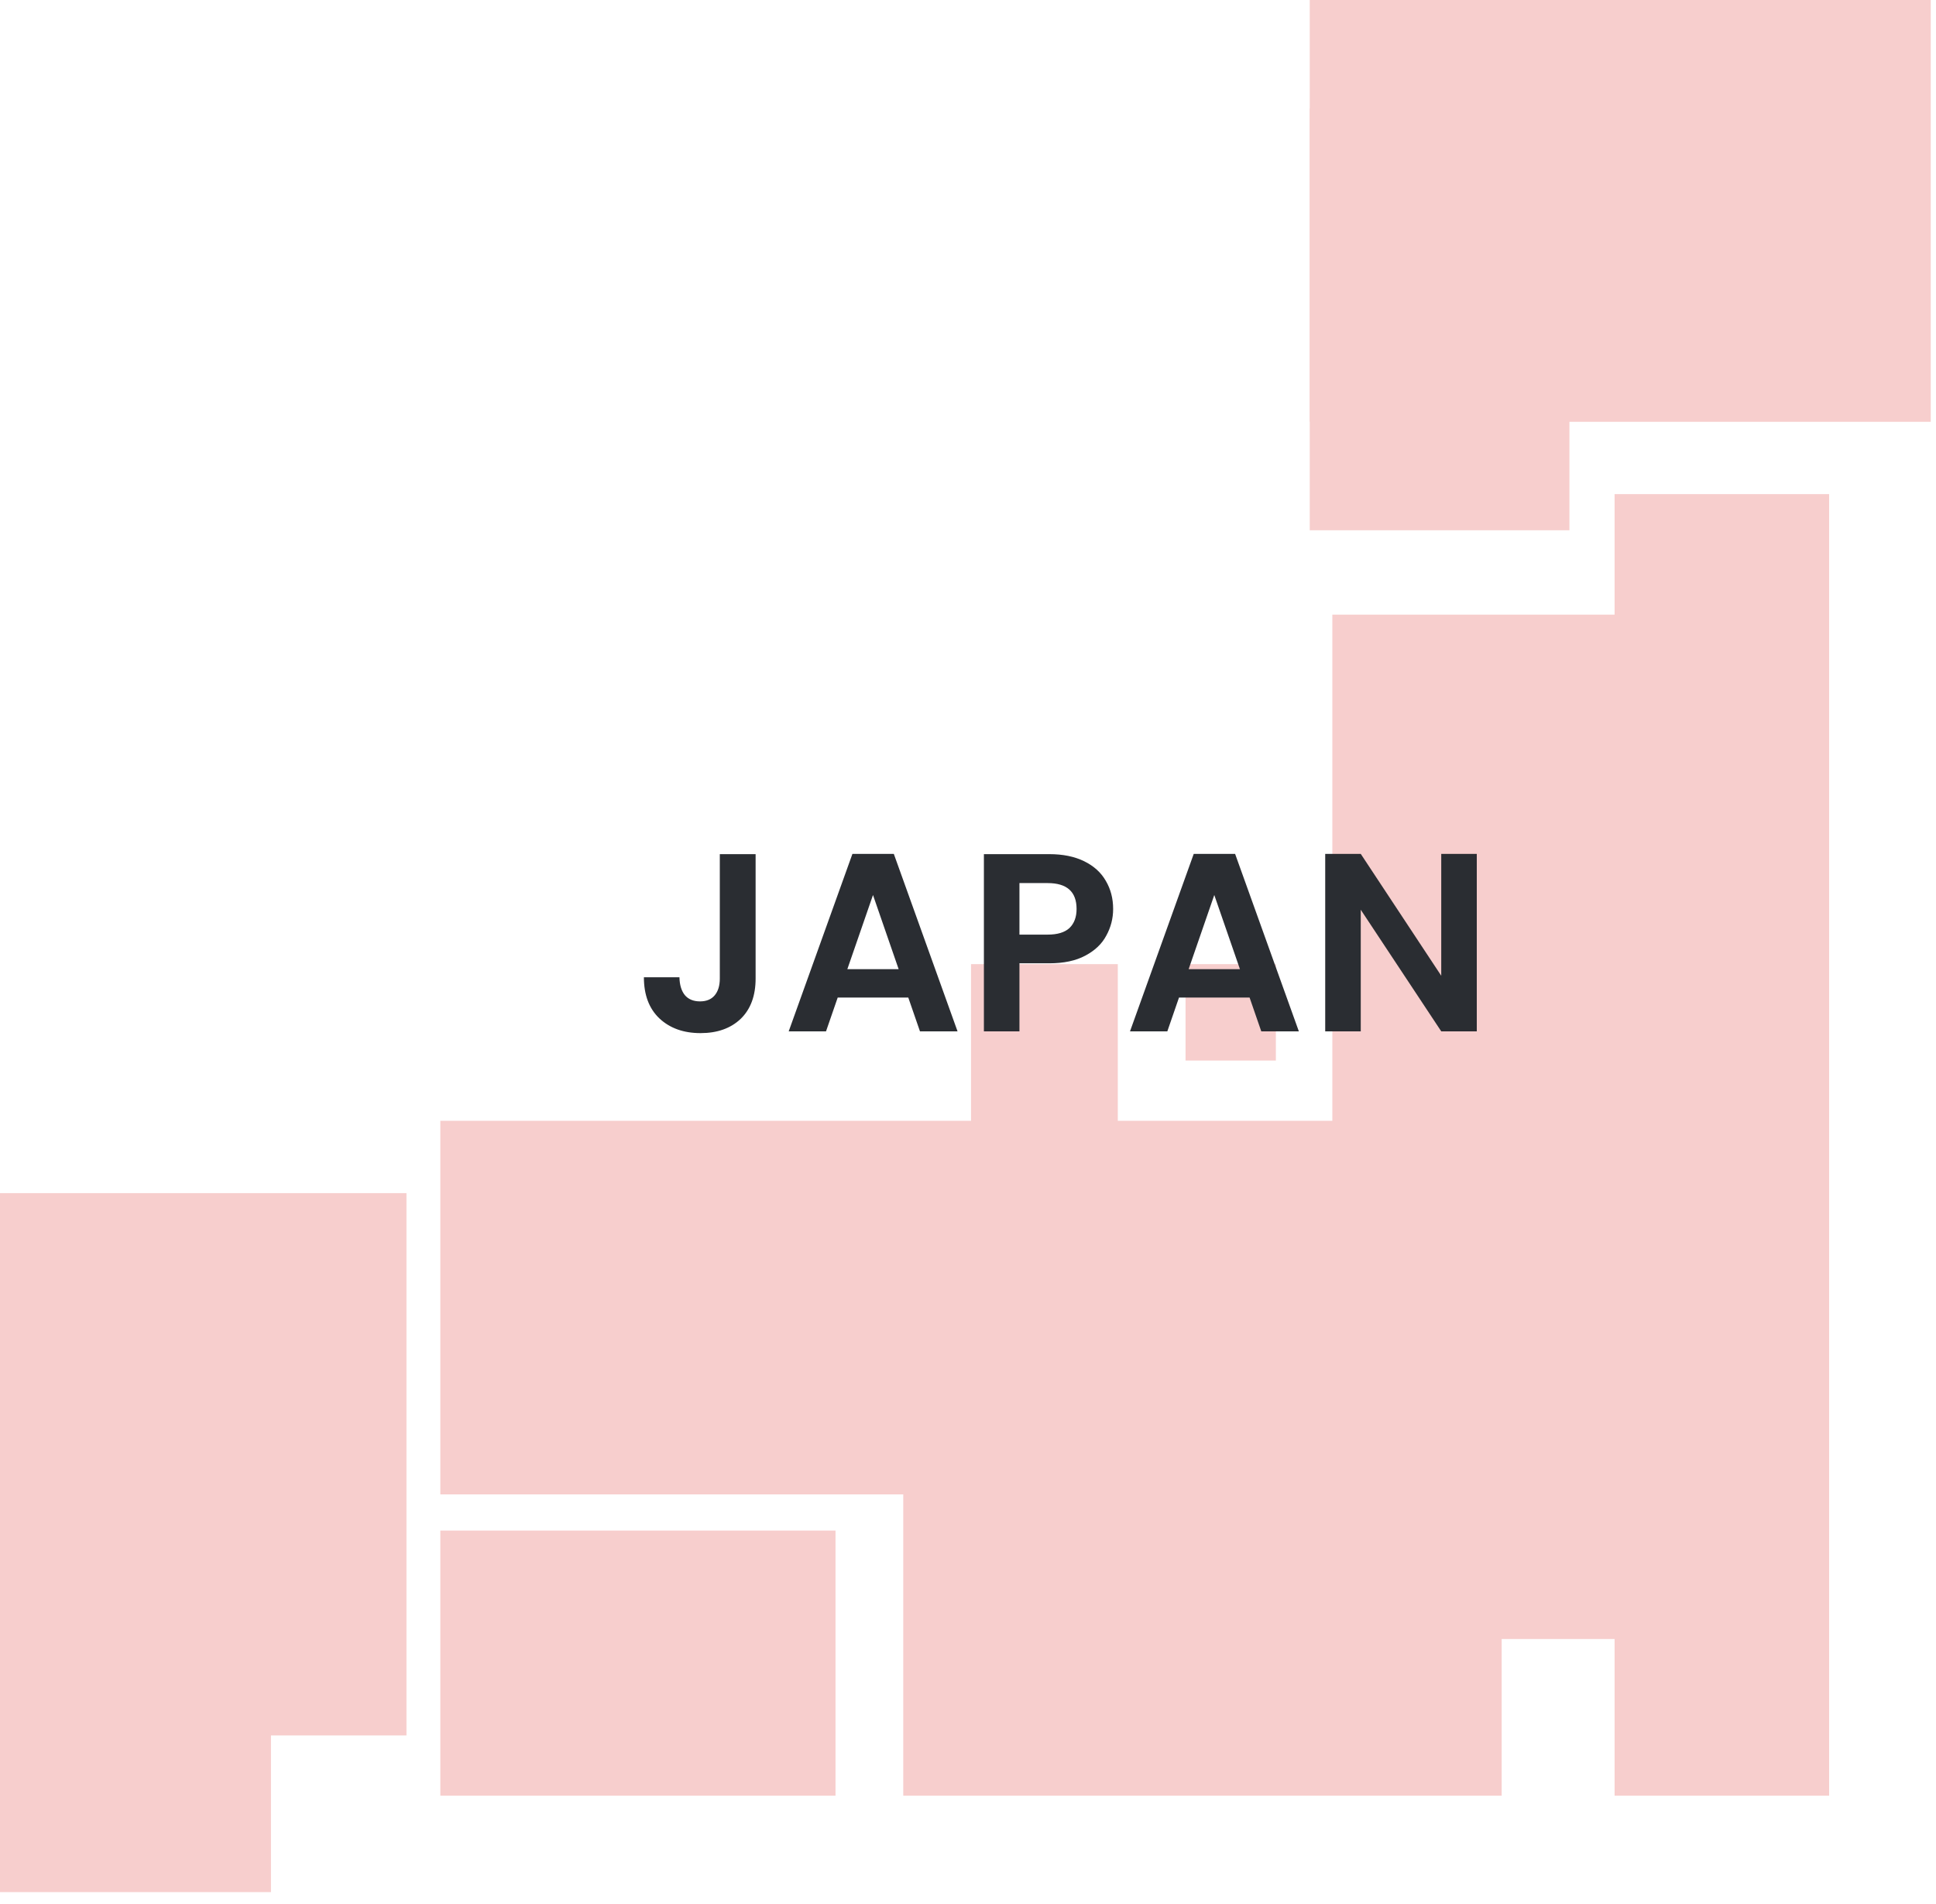
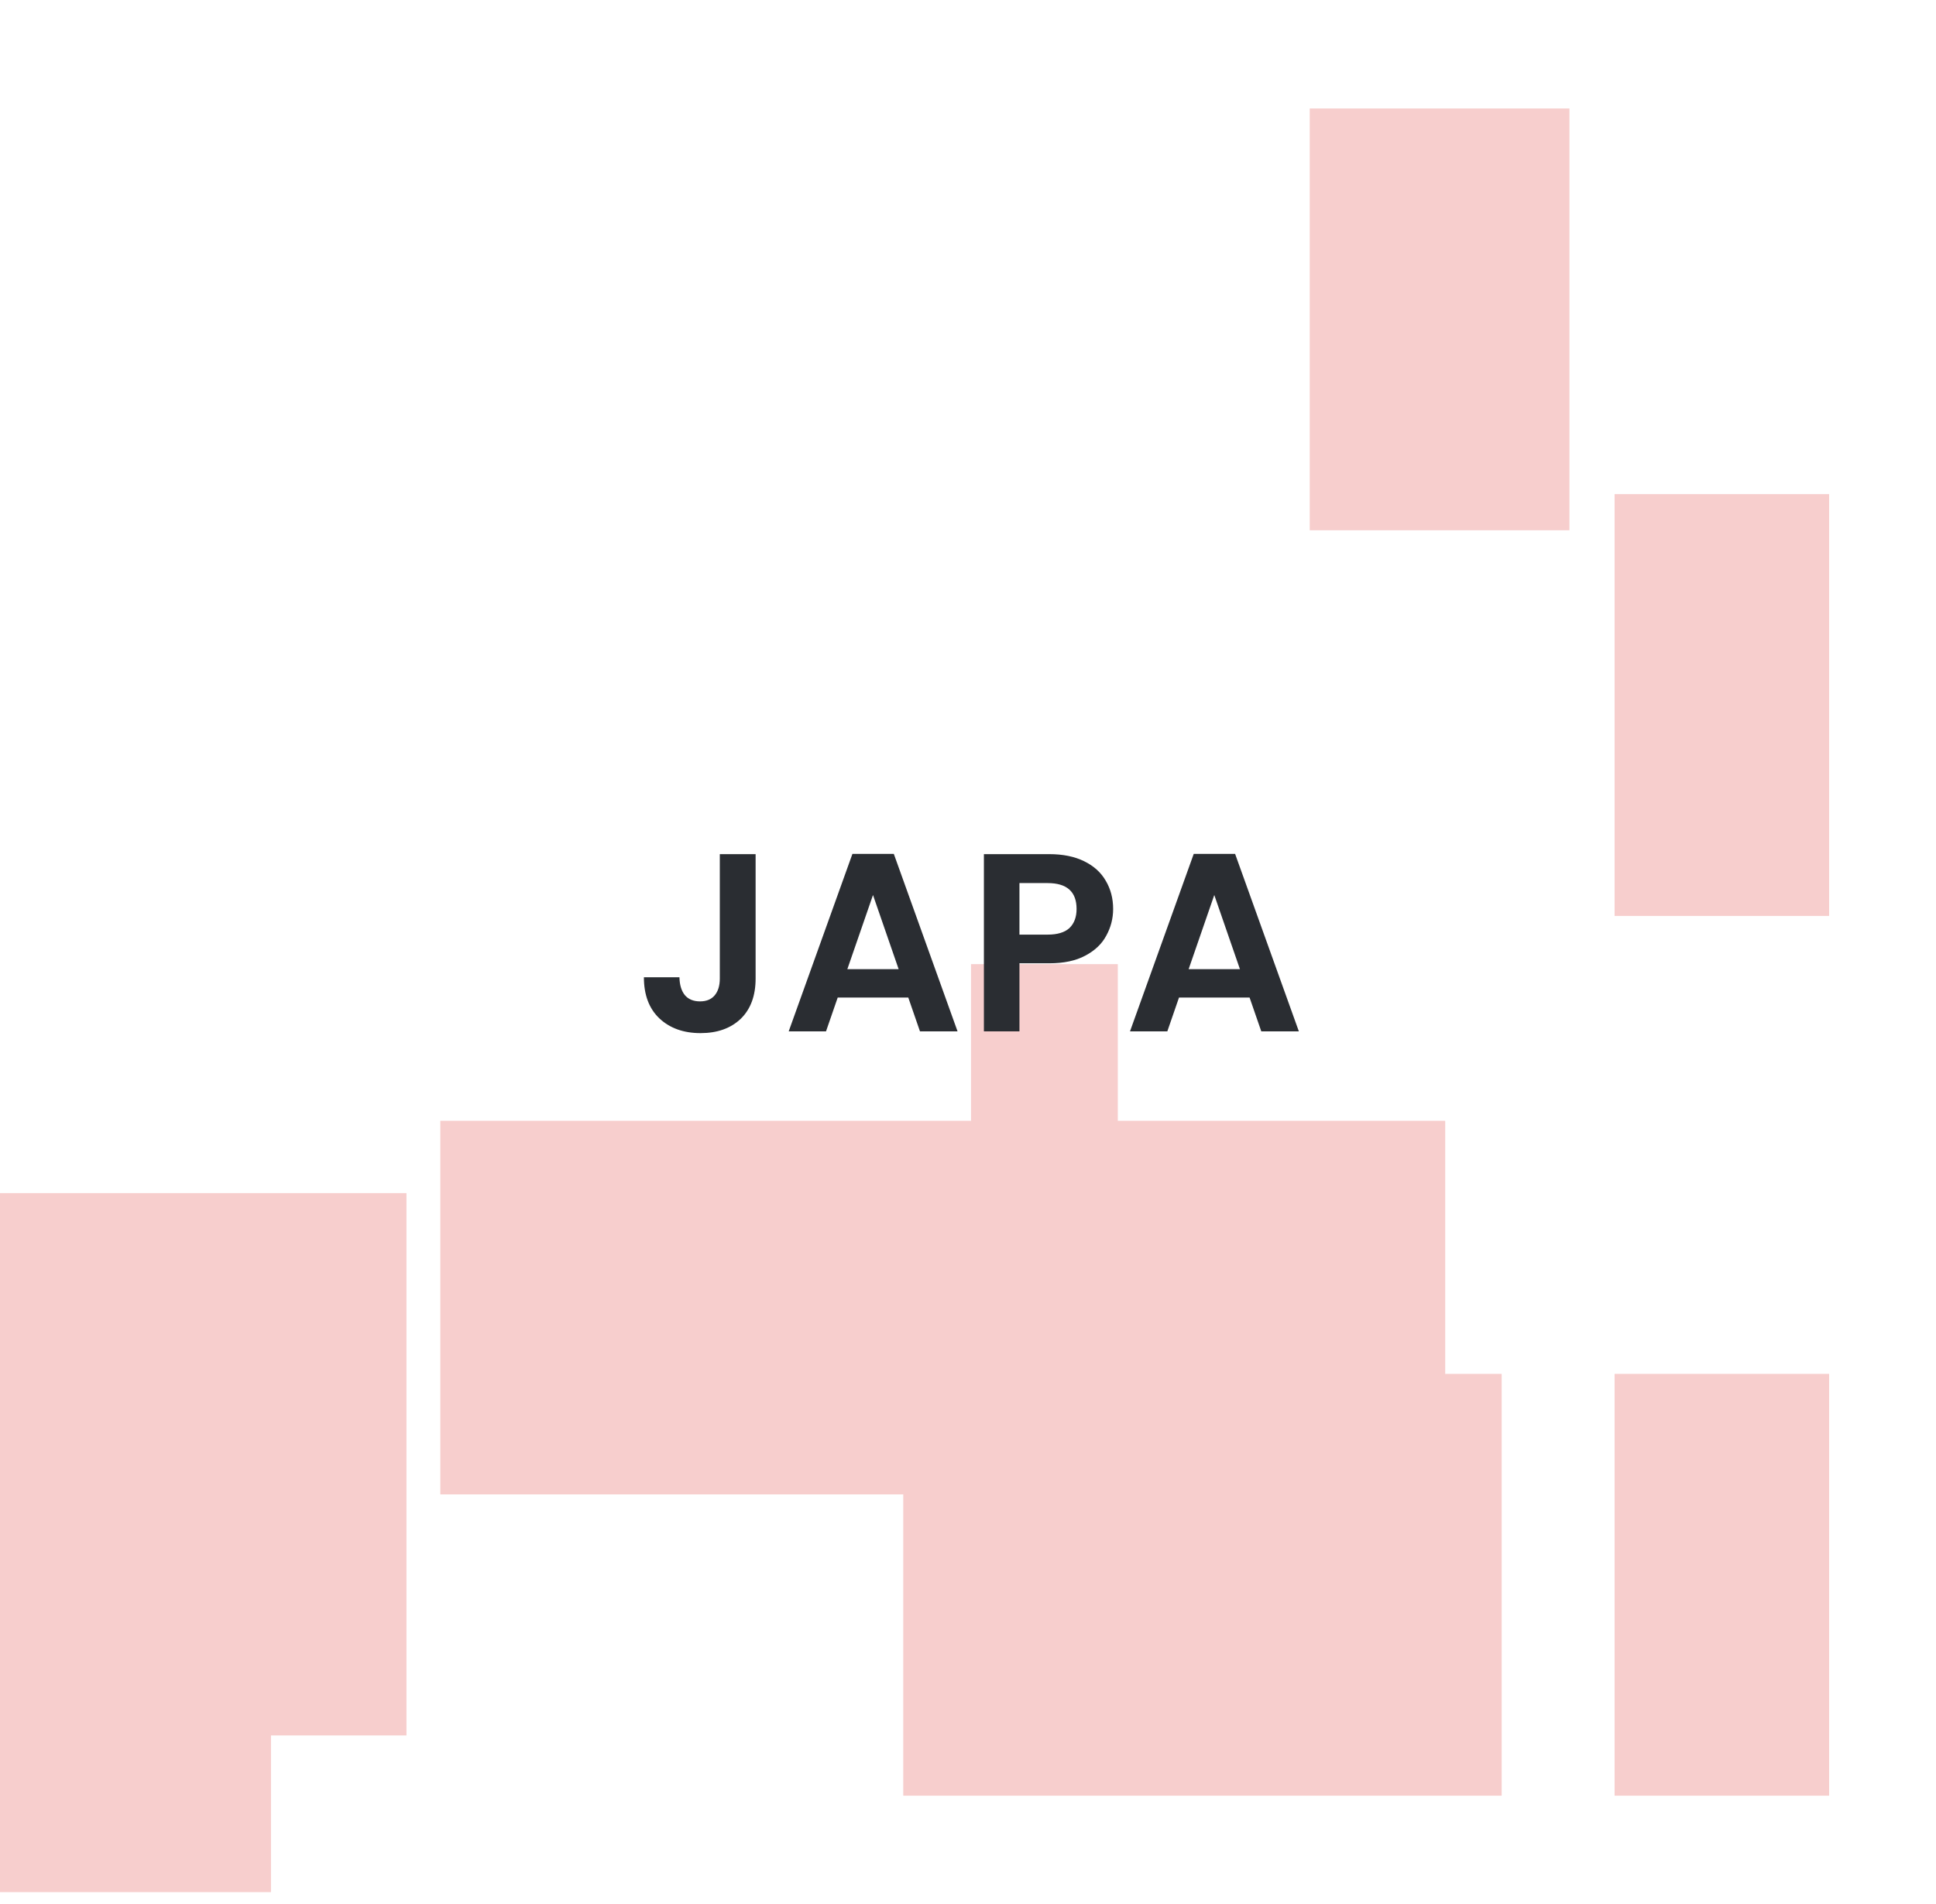
<svg xmlns="http://www.w3.org/2000/svg" width="122" height="120" viewBox="0 0 122 120" fill="none">
-   <rect x="82.535" width="39.133" height="26.584" fill="#F7CECD" />
  <rect x="82.535" y="6.836" width="16.365" height="26.584" fill="#F7CECD" />
-   <rect x="83.959" y="38.737" width="31.306" height="64.562" fill="#F7CECD" />
  <rect y="81.272" width="17.076" height="37.978" fill="#F7CECD" />
  <rect x="101.746" y="31.142" width="13.519" height="26.584" fill="#F7CECD" />
  <rect x="101.746" y="86.589" width="13.519" height="26.584" fill="#F7CECD" />
  <rect x="61.19" y="60.764" width="9.25" height="28.103" fill="#F7CECD" />
-   <rect x="74.709" y="60.764" width="5.692" height="6.076" fill="#F7CECD" />
  <rect x="56.92" y="86.589" width="37.71" height="26.584" fill="#F7CECD" />
  <rect x="27.748" y="70.638" width="63.324" height="23.546" fill="#F7CECD" />
  <rect y="75.196" width="25.614" height="34.18" fill="#F7CECD" />
-   <rect x="27.748" y="96.463" width="24.903" height="16.71" fill="#F7CECD" />
-   <path d="M93.062 65H90.822L85.75 57.336V65H83.51V53.816H85.75L90.822 61.496V53.816H93.062V65Z" fill="#2A2D32" />
  <path d="M78.745 62.872H74.296L73.561 65H71.209L75.225 53.816H77.832L81.849 65H79.481L78.745 62.872ZM78.136 61.08L76.52 56.408L74.904 61.08H78.136Z" fill="#2A2D32" />
  <path d="M70.146 57.288C70.146 57.885 70.002 58.445 69.714 58.968C69.437 59.491 68.994 59.912 68.386 60.232C67.789 60.552 67.031 60.712 66.114 60.712H64.242V65H62.002V53.832H66.114C66.978 53.832 67.714 53.981 68.322 54.28C68.93 54.579 69.383 54.989 69.682 55.512C69.992 56.035 70.146 56.627 70.146 57.288ZM66.018 58.904C66.637 58.904 67.096 58.765 67.394 58.488C67.693 58.2 67.842 57.8 67.842 57.288C67.842 56.2 67.234 55.656 66.018 55.656H64.242V58.904H66.018Z" fill="#2A2D32" />
  <path d="M57.237 62.872H52.789L52.053 65H49.701L53.717 53.816H56.325L60.341 65H57.973L57.237 62.872ZM56.629 61.08L55.013 56.408L53.397 61.08H56.629Z" fill="#2A2D32" />
  <path d="M47.616 53.832V61.672C47.616 62.76 47.301 63.608 46.672 64.216C46.043 64.813 45.2 65.112 44.144 65.112C43.077 65.112 42.213 64.803 41.552 64.184C40.901 63.565 40.576 62.701 40.576 61.592H42.816C42.827 62.072 42.939 62.445 43.152 62.712C43.376 62.979 43.696 63.112 44.112 63.112C44.517 63.112 44.827 62.984 45.04 62.728C45.253 62.472 45.36 62.12 45.36 61.672V53.832H47.616Z" fill="#2A2D32" />
</svg>